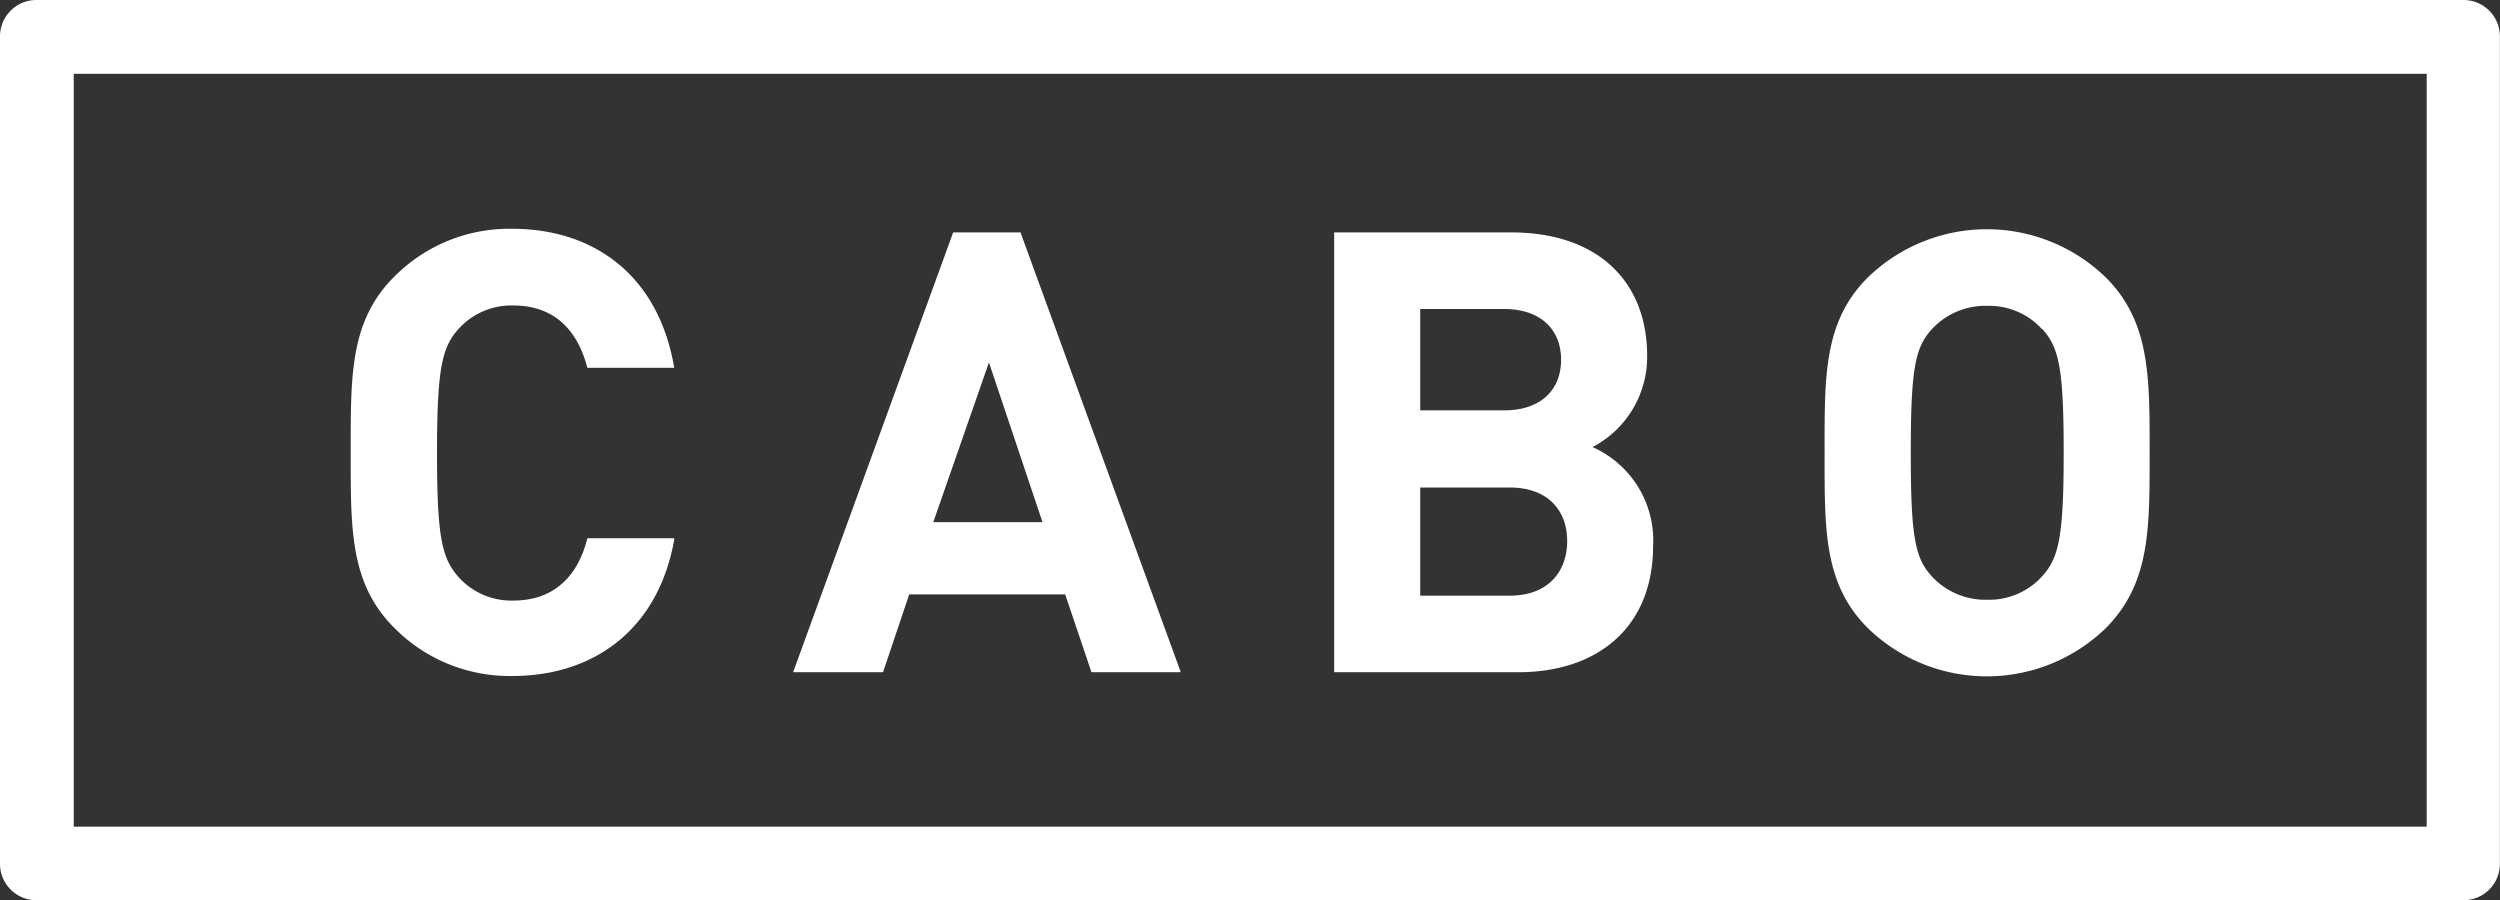
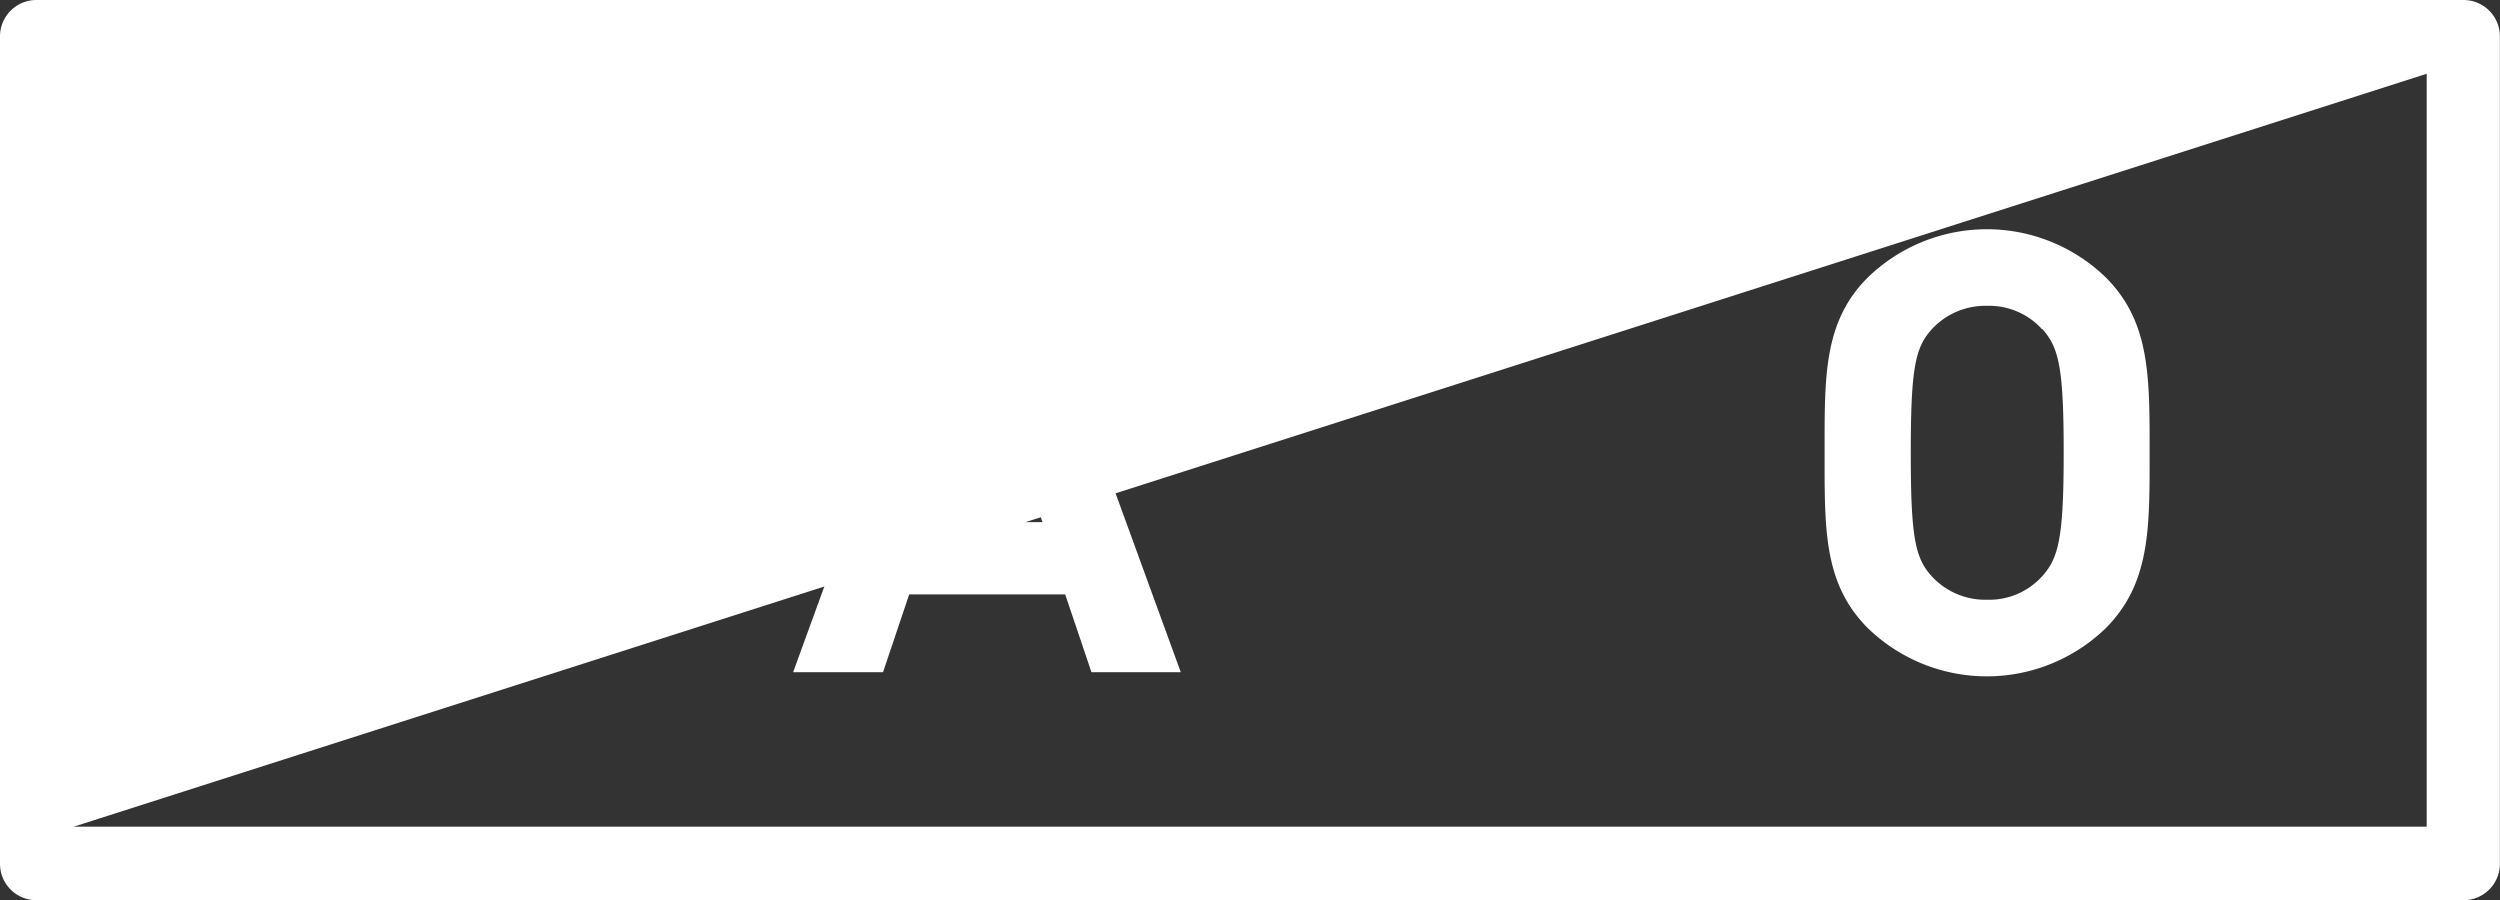
<svg xmlns="http://www.w3.org/2000/svg" viewBox="0 0 213.84 77.02">
  <rect x="0" y="0" width="213.84" height="77.02" fill="#333333" stroke="none" />
  <defs>
    <style>.cls-1{fill:#fff;}</style>
  </defs>
  <title>Asset 1</title>
  <g id="Layer_2" data-name="Layer 2">
    <g id="Layer_1-2" data-name="Layer 1">
      <g id="Layer_2-2" data-name="Layer 2">
        <g id="Layer_1-2-2" data-name="Layer 1-2">
          <path class="cls-1" d="M43.85,57.82A13.86,13.86,0,0,1,33.72,53.7C29.9,49.89,30,45.16,30,38.69s-.1-11.21,3.7-15a13.86,13.86,0,0,1,10.12-4.12c7,0,12.52,4,13.85,11.89H50.24c-.78-3-2.64-5.33-6.34-5.33a6.07,6.07,0,0,0-4.67,2c-1.42,1.56-1.85,3.38-1.85,10.62s.42,9,1.85,10.62a6.07,6.07,0,0,0,4.67,2c3.7,0,5.6-2.34,6.34-5.33h7.45C56.37,53.8,50.82,57.82,43.85,57.82Z" />
          <path class="cls-1" d="M93.36,57.5l-2.25-6.66H77.77L75.53,57.5H67.84L81.53,19.88h5.76L101,57.5ZM84.59,31,79.83,44.66h9.34Z" />
-           <path class="cls-1" d="M129.87,57.5H114.12V19.88h15.14c7.34,0,11.63,4.12,11.63,10.57a8.7,8.7,0,0,1-4.67,7.79,8.74,8.74,0,0,1,5.18,8.46C141.39,53.73,136.58,57.5,129.87,57.5Zm-1.21-31.07h-7.18V35.1h7.19c3.11,0,4.86-1.74,4.86-4.33S131.77,26.43,128.65,26.43Zm.47,15.27h-7.65v9.25h7.66c3.33,0,4.91-2.11,4.91-4.67S132.46,41.7,129.13,41.7Z" />
          <path class="cls-1" d="M180.12,53.73a14.62,14.62,0,0,1-20.35,0c-3.81-3.81-3.7-8.51-3.7-15s-.11-11.21,3.7-15a14.62,14.62,0,0,1,20.35,0c3.81,3.81,3.75,8.51,3.75,15S183.93,49.89,180.12,53.73Zm-5.45-25.57a6.1,6.1,0,0,0-4.67-2,6.23,6.23,0,0,0-4.76,2c-1.42,1.56-1.8,3.33-1.8,10.57s.37,9,1.8,10.57a6.23,6.23,0,0,0,4.76,2,6.1,6.1,0,0,0,4.67-2c1.42-1.56,1.85-3.32,1.85-10.57s-.4-9-1.84-10.6Z" />
-           <path class="cls-1" d="M210.72,77H3.11A3.11,3.11,0,0,1,0,73.91V3.11A3.11,3.11,0,0,1,3.11,0H210.72a3.11,3.11,0,0,1,3.11,3.11V73.87A3.11,3.11,0,0,1,210.76,77ZM6.31,70.71H207.57V6.31H6.31Z" />
+           <path class="cls-1" d="M210.72,77H3.11A3.11,3.11,0,0,1,0,73.91V3.11A3.11,3.11,0,0,1,3.11,0H210.72a3.11,3.11,0,0,1,3.11,3.11V73.87A3.11,3.11,0,0,1,210.76,77ZM6.31,70.71H207.57V6.31Z" />
        </g>
      </g>
    </g>
  </g>
</svg>